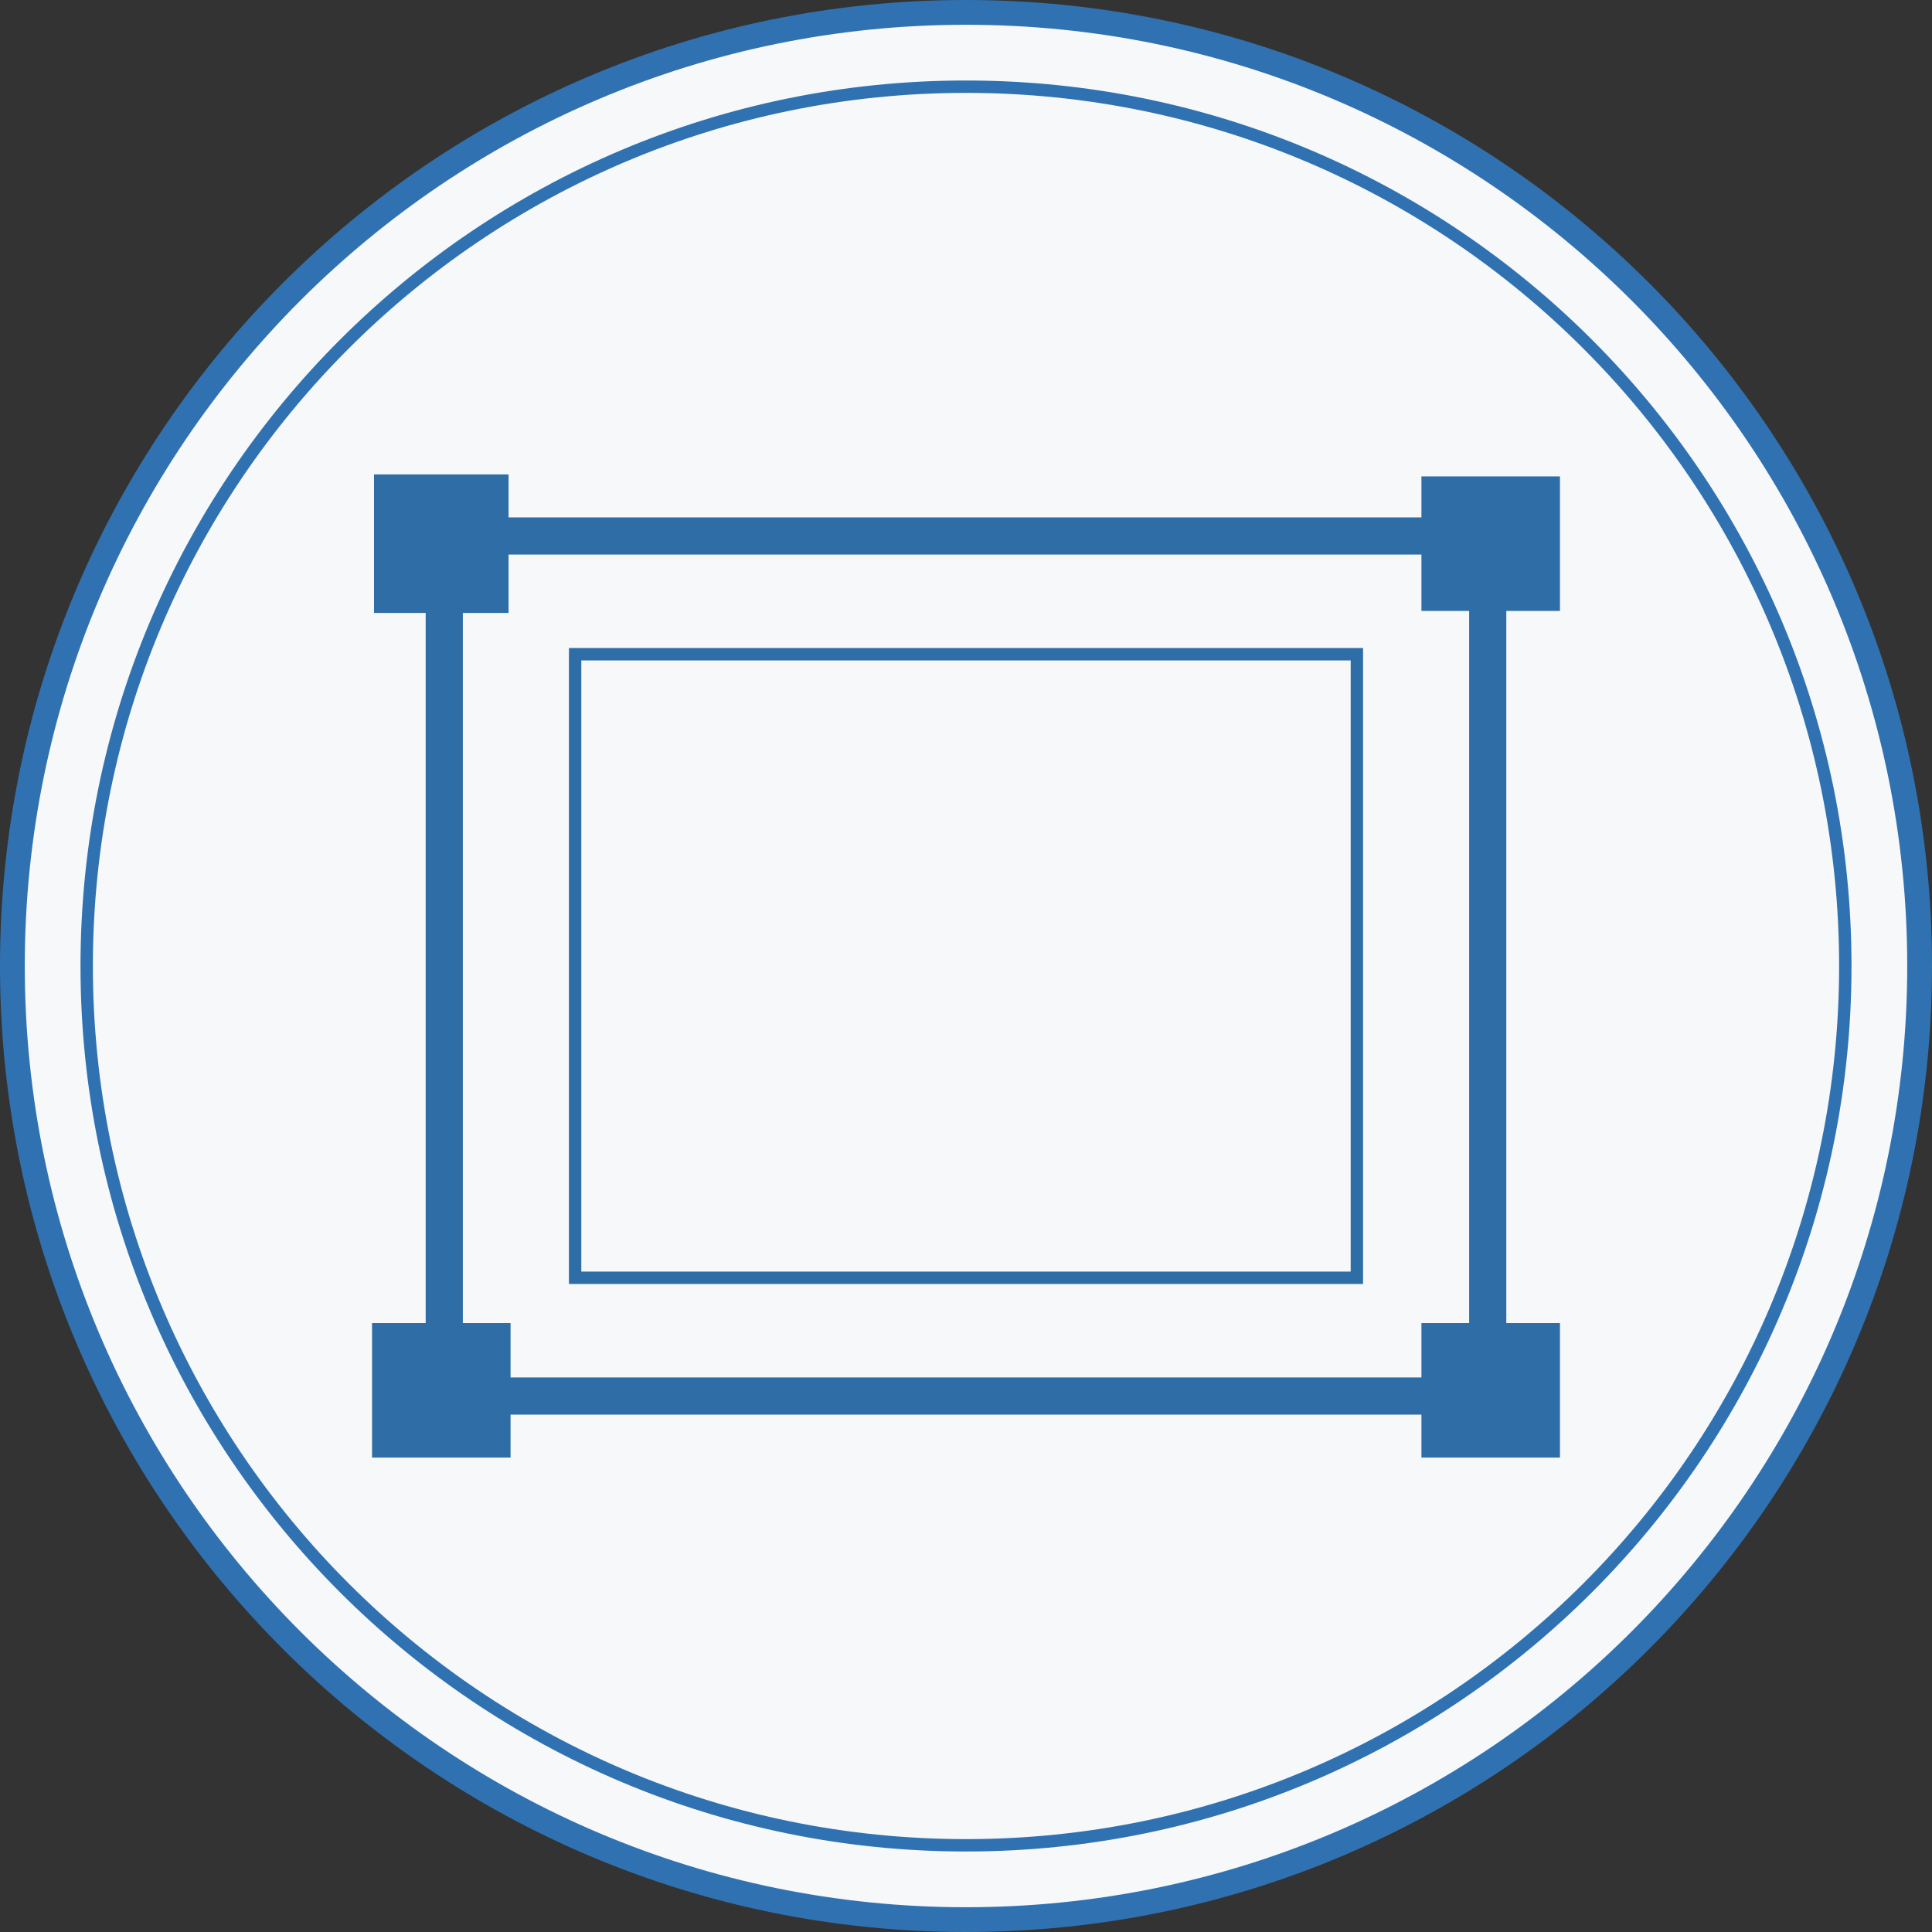
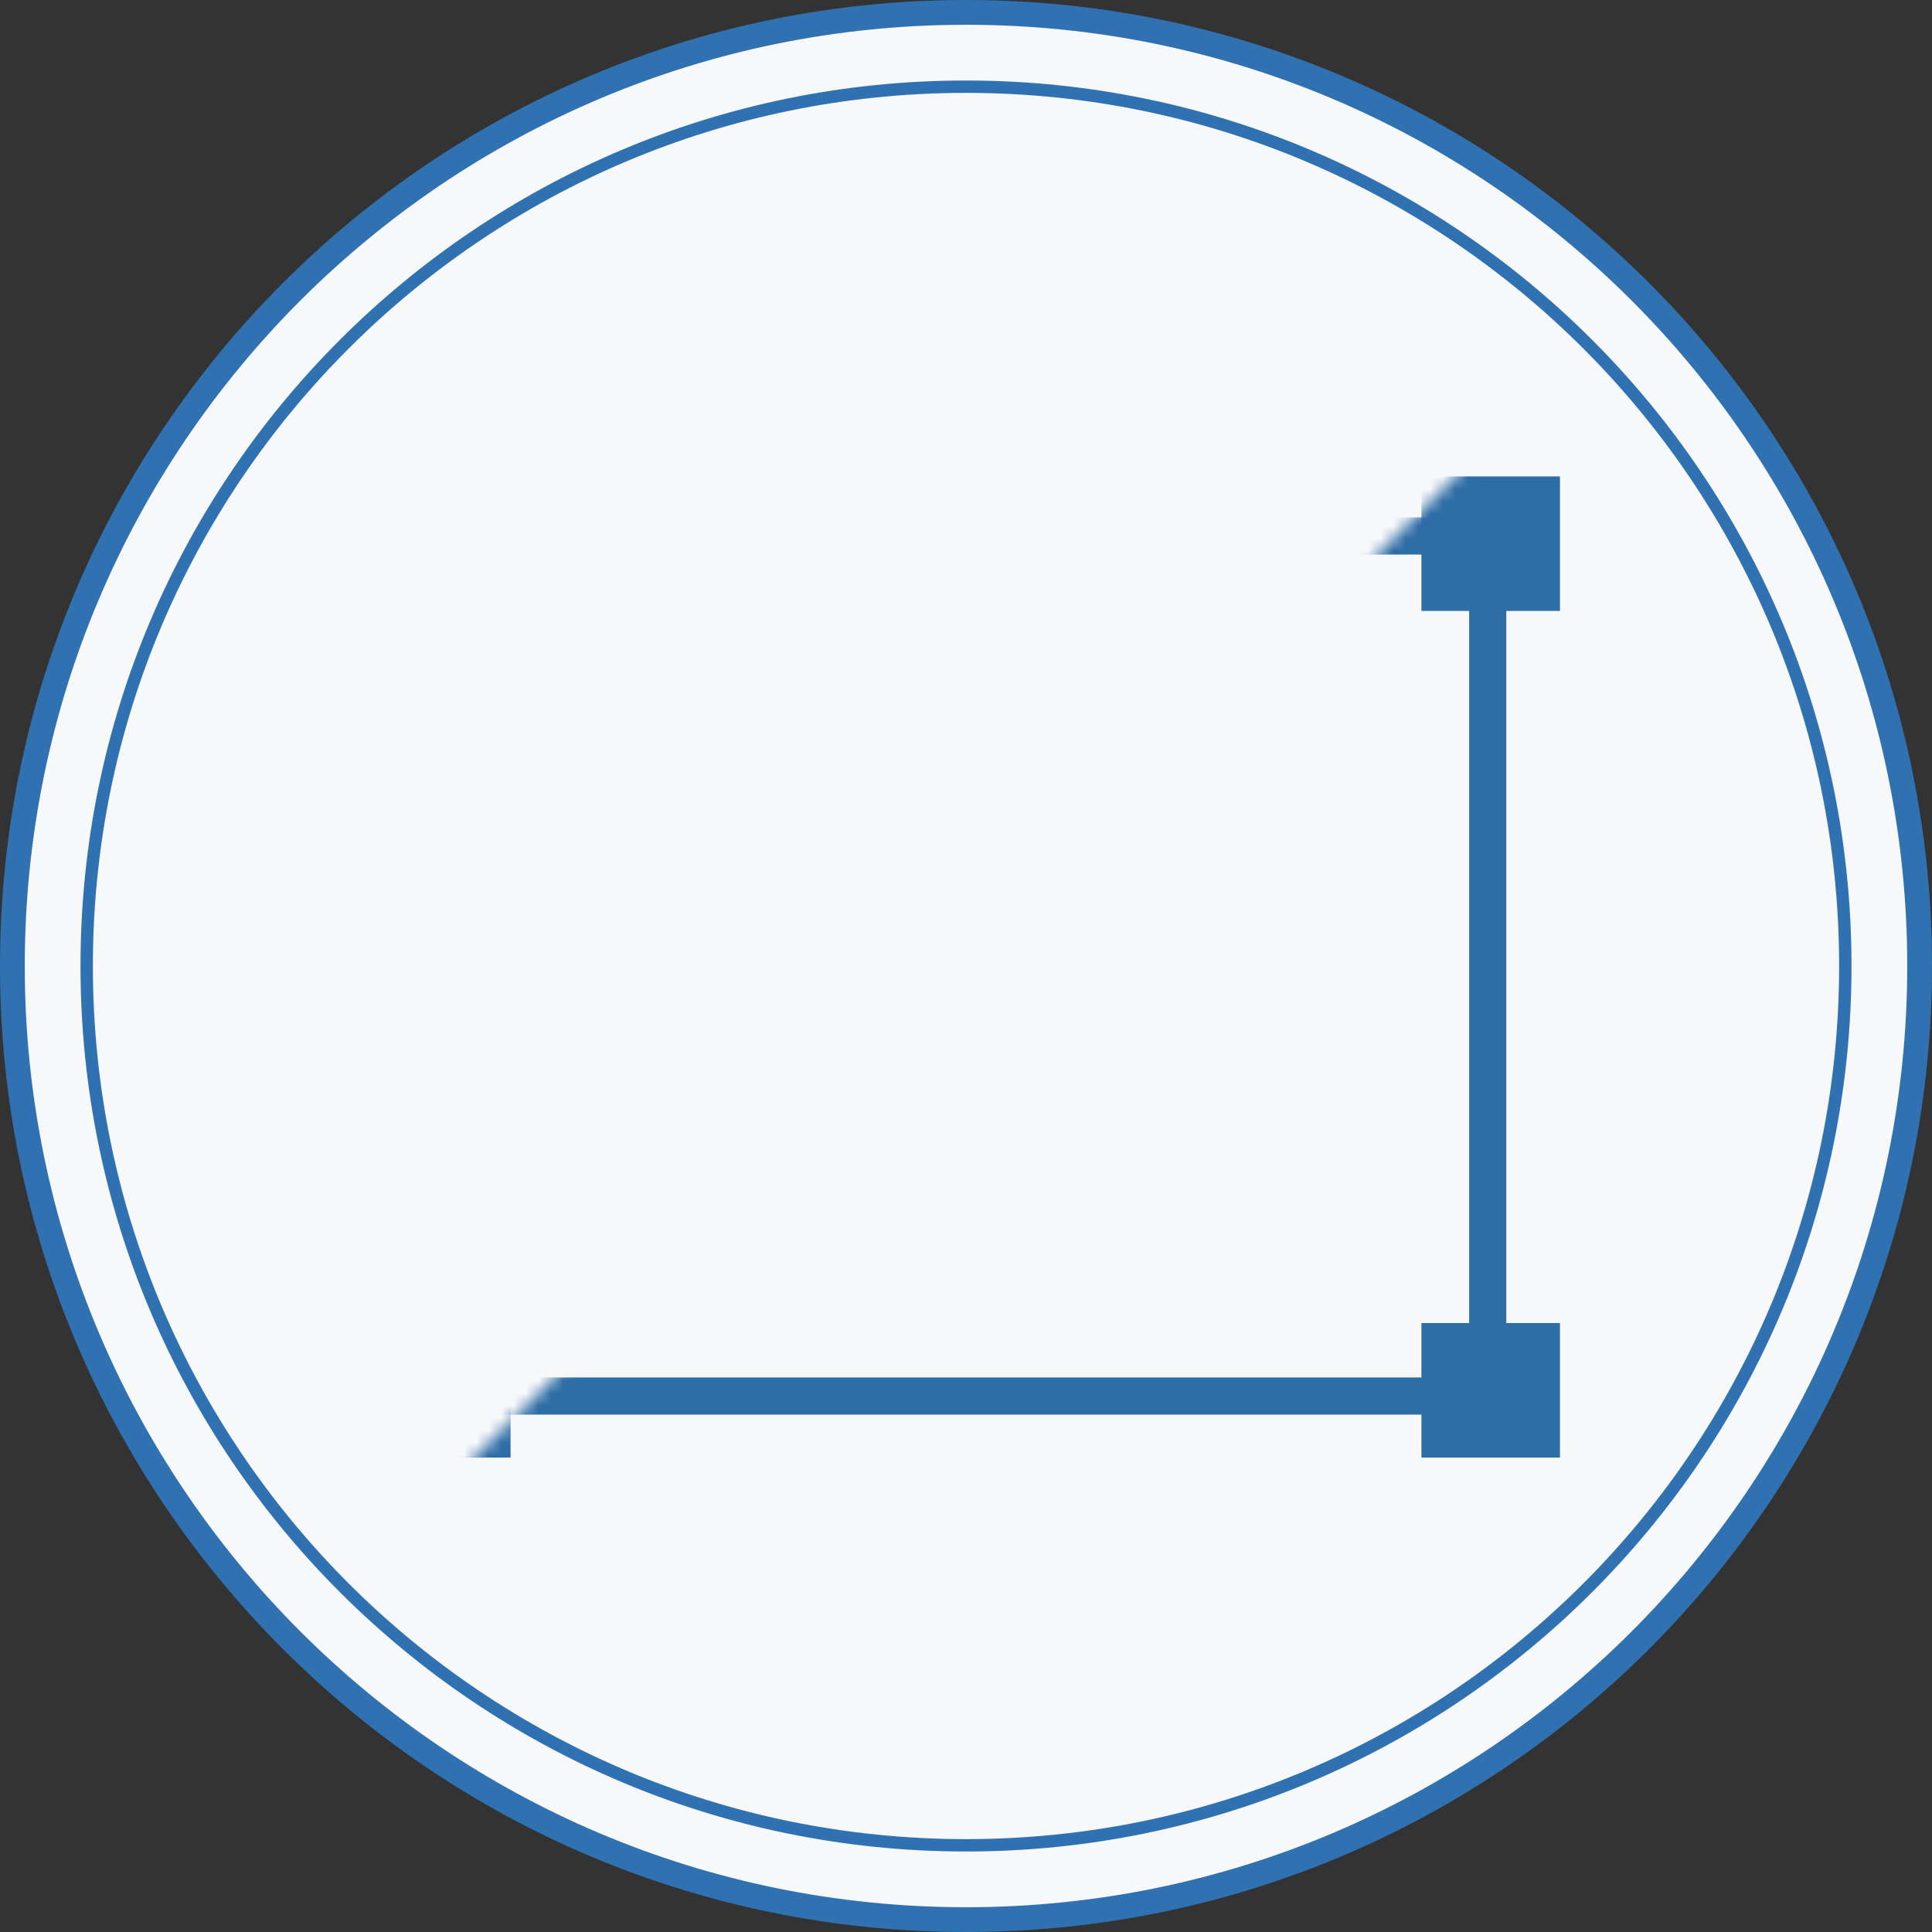
<svg xmlns="http://www.w3.org/2000/svg" xmlns:xlink="http://www.w3.org/1999/xlink" width="156" height="156" viewBox="0 0 156 156">
  <rect x="0" y="0" width="156" height="156" fill="#333333" stroke="none" />
  <defs>
-     <path id="a" d="M0 156h156V0H0z" />
+     <path id="a" d="M0 156h156V0z" />
  </defs>
  <g fill="none" fill-rule="evenodd">
    <circle cx="78" cy="78" r="77" fill="#F7F8FA" fill-rule="nonzero" />
    <path stroke="#3072B1" d="M155 78c0 42.526-34.474 77-77 77S1 120.526 1 78C1 35.475 35.474 1 78 1s77 34.475 77 77z" />
    <path stroke="#3072B1" stroke-width="2" d="M155 78c0 42.526-34.474 77-77 77S1 120.526 1 78C1 35.475 35.474 1 78 1s77 34.475 77 77z" />
    <path stroke="#3072B1" d="M149 78c0 39.213-31.788 71-71 71S7 117.213 7 78C7 38.788 38.788 7 78 7s71 31.788 71 71z" />
    <mask id="b" fill="#fff">
      <use xlink:href="#a" />
    </mask>
    <path stroke="#2F6DA6" stroke-width="3" d="M35.872 112.723h84.255V43.277H35.872z" mask="url(#b)" />
    <path fill="#2F6DA6" d="M30.201 49.492h10.863V38.307H30.201zM114.774 49.33h11.185V38.468h-11.185zM114.774 117.693h11.185V106.83h-11.185zM30.041 117.693h11.185V106.83H30.041z" mask="url(#b)" />
-     <path stroke="#2F6DA6" d="M46.439 103.175h63.122V52.826H46.439z" mask="url(#b)" />
  </g>
</svg>